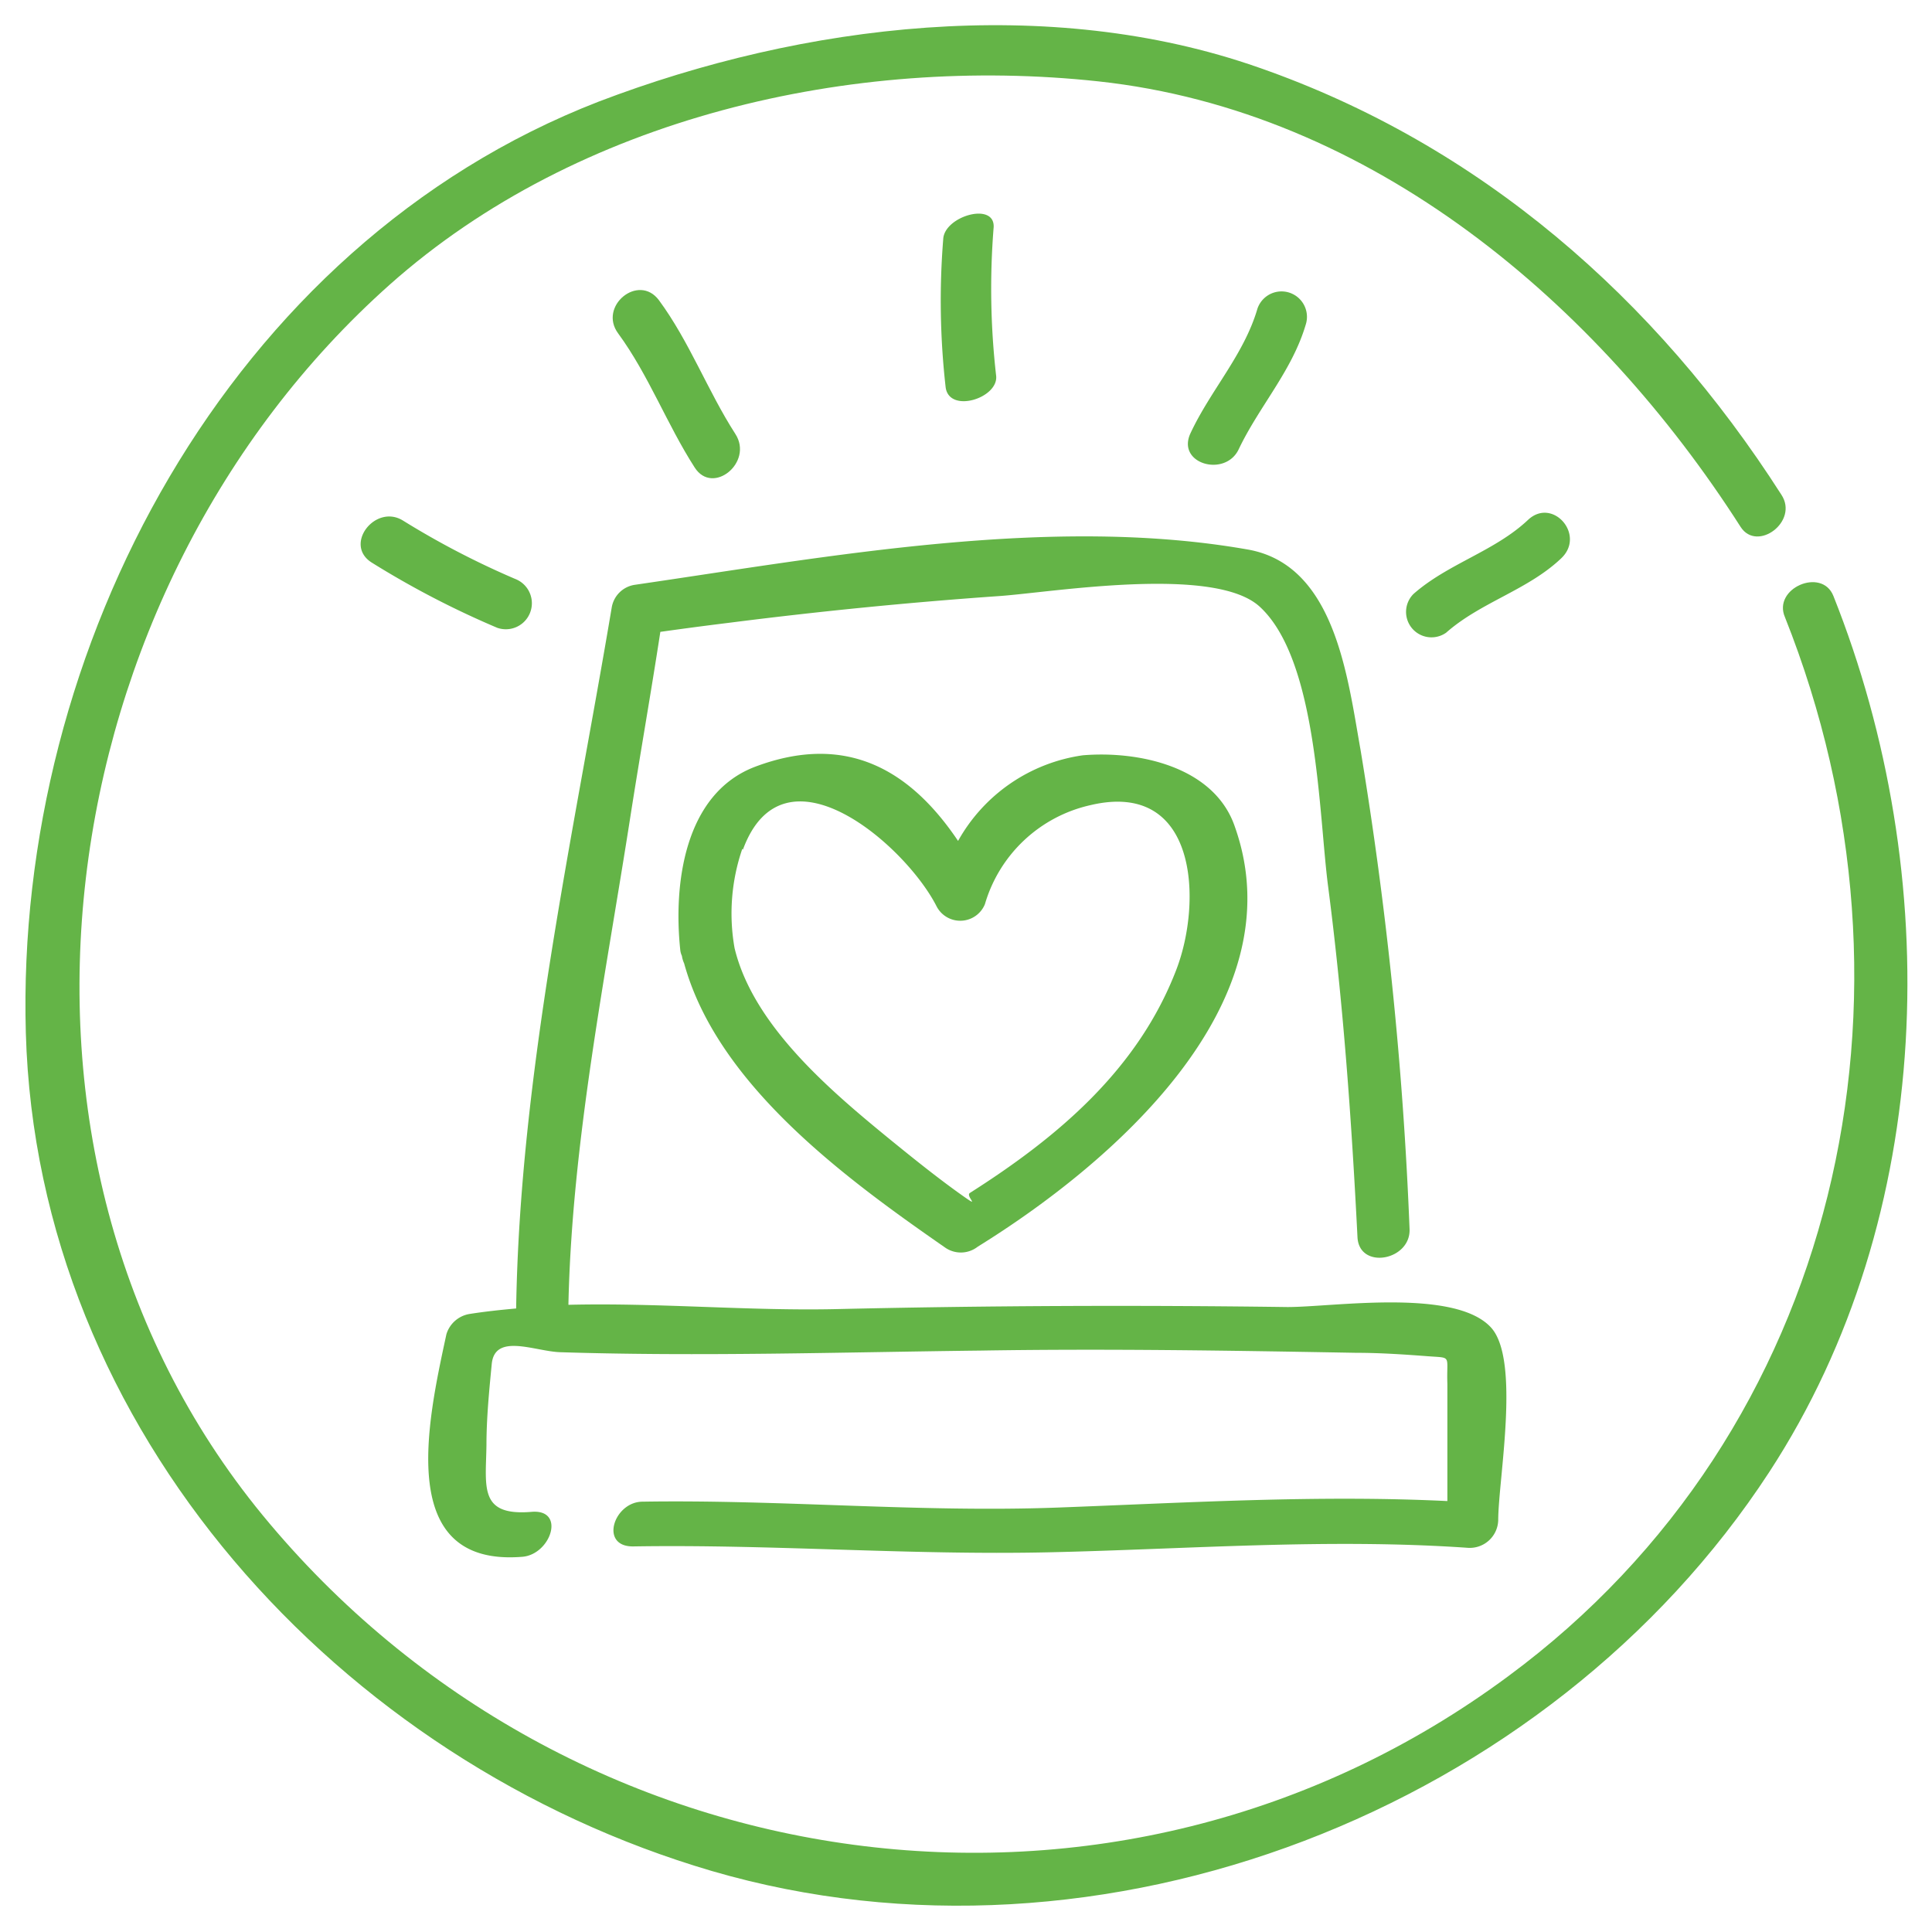
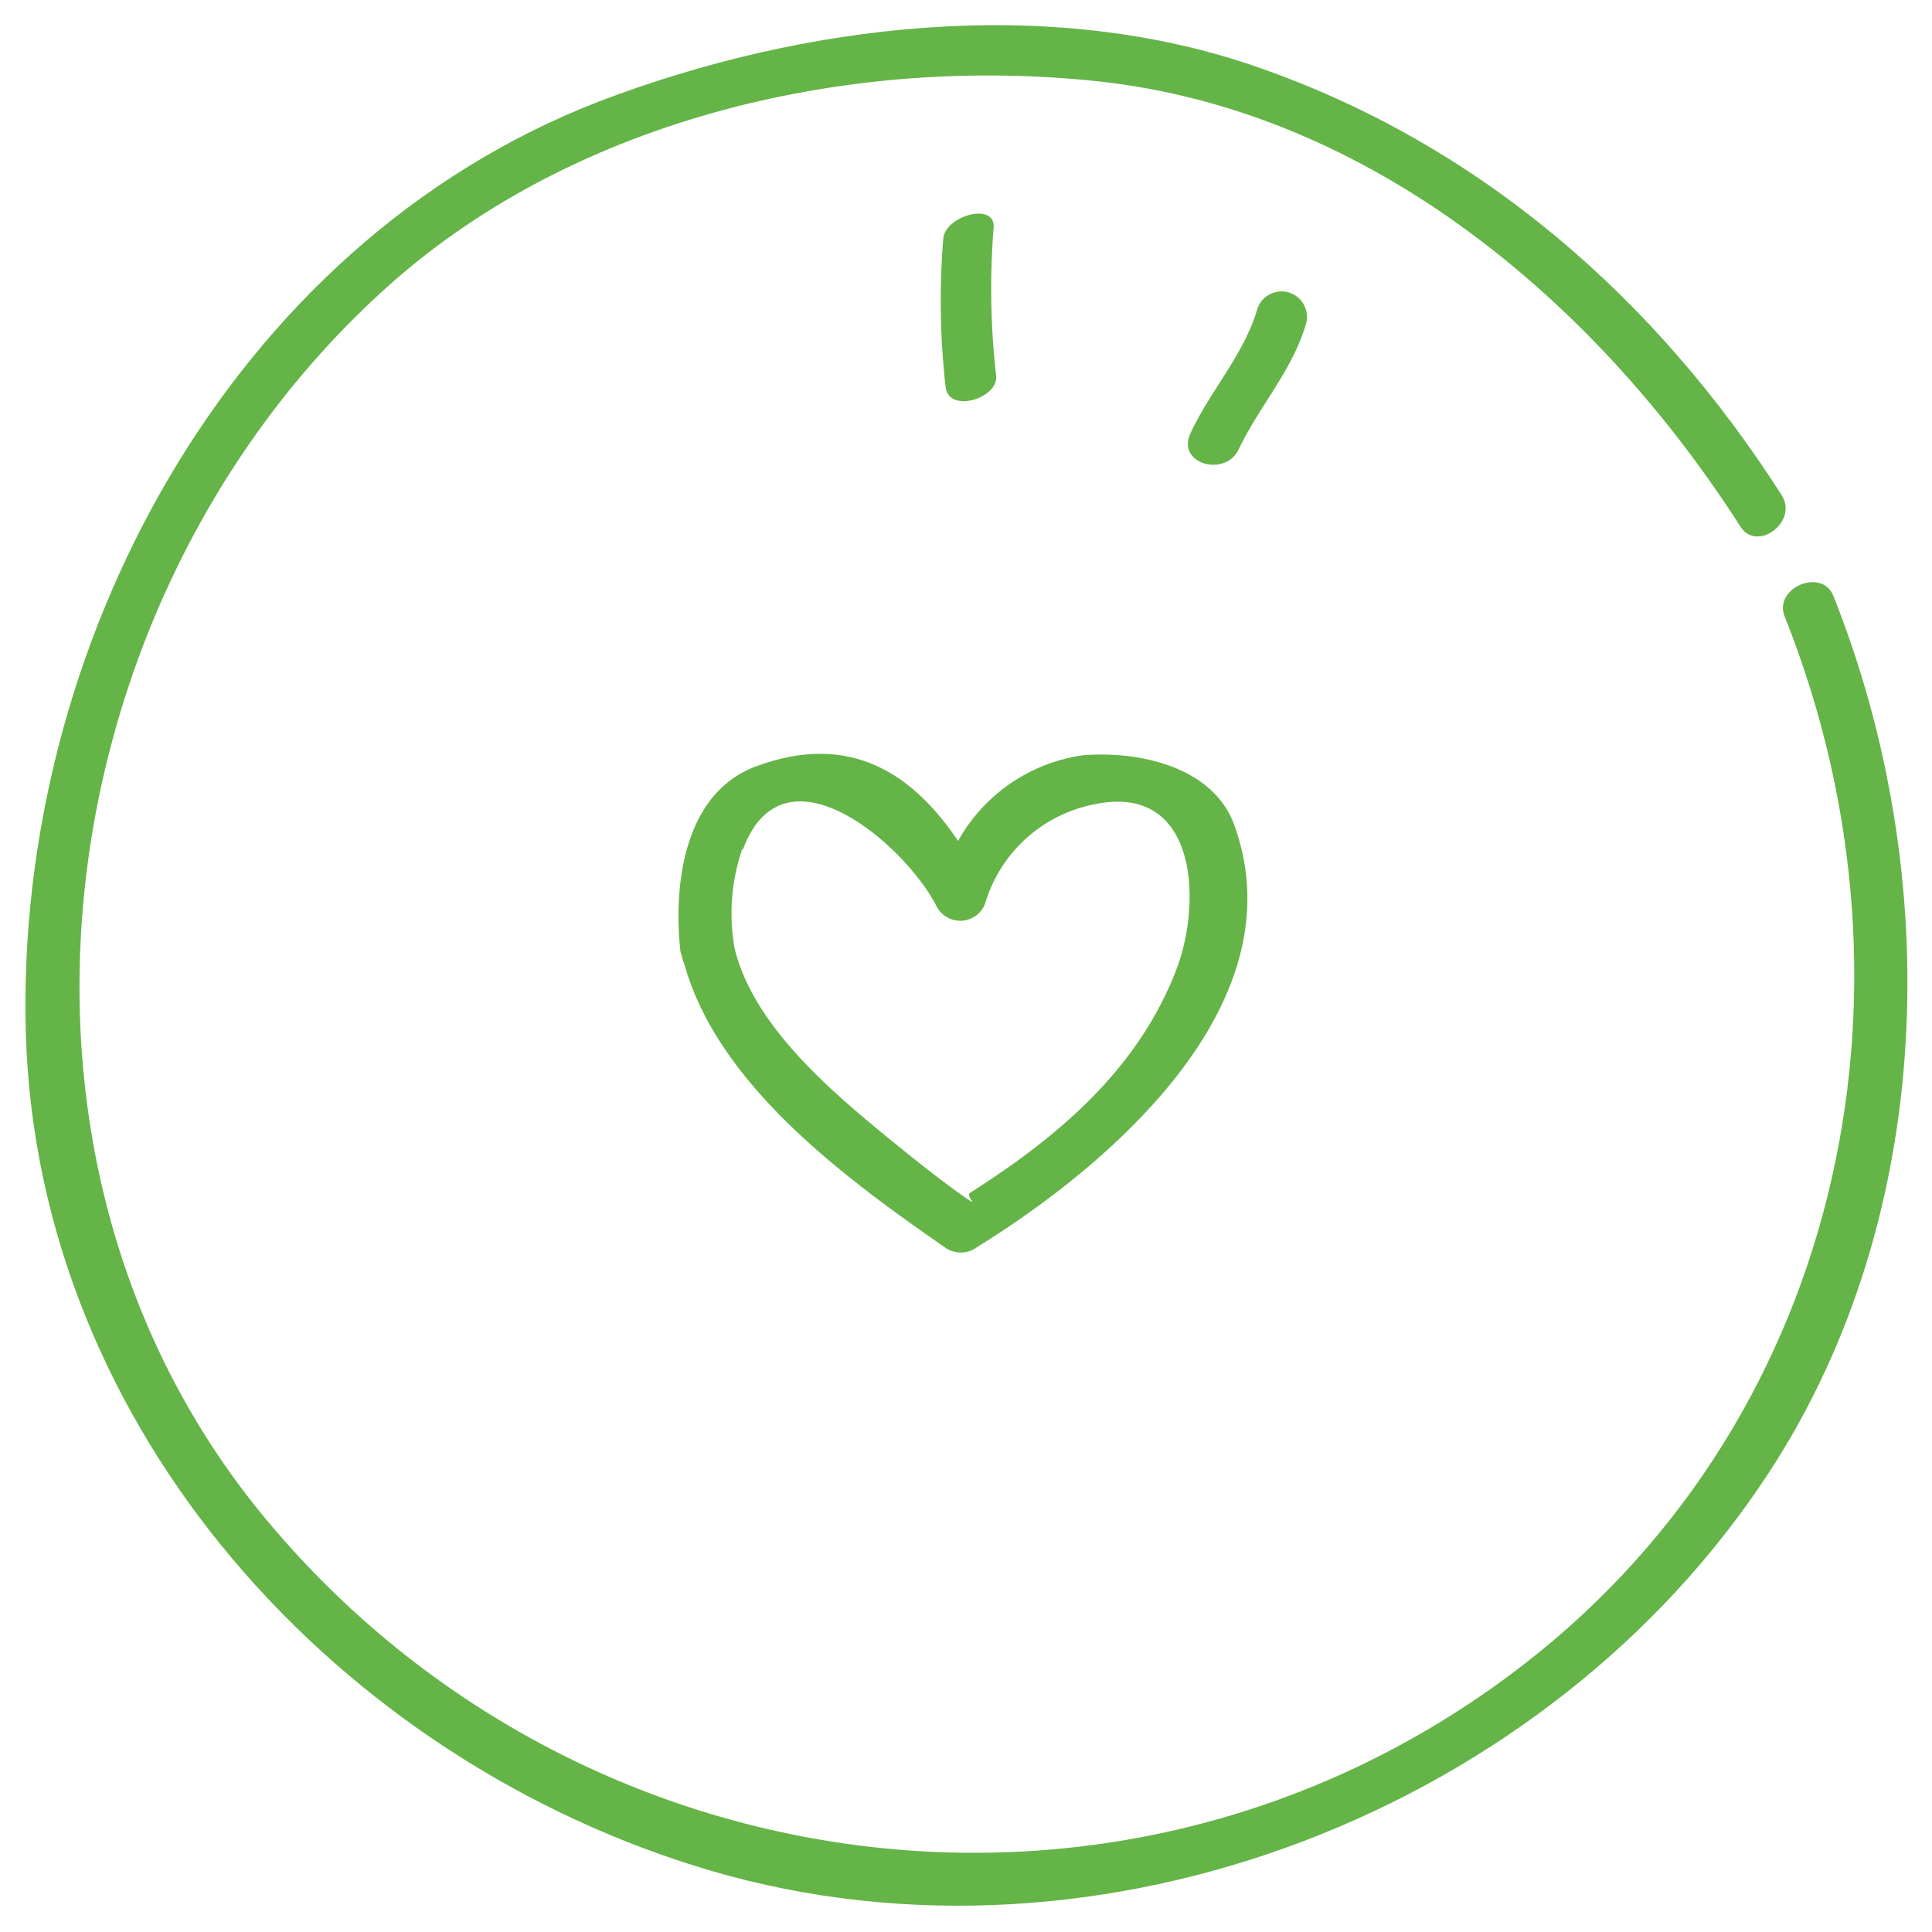
<svg xmlns="http://www.w3.org/2000/svg" id="Layer_1" data-name="Layer 1" viewBox="0 0 95 95">
  <defs>
    <style>.cls-1{fill:#64b447;}</style>
  </defs>
  <path class="cls-1" d="M35,92c19.17,5.6,41.16-3,52-19.62C95.22,59.78,95.61,43,90.15,29.3c-.57-1.42-3-.37-2.38,1.05,7.39,18.56,2.72,40-13.59,52.06C54.88,96.73,28,92.86,12.91,74.5-1.75,56.64,2.32,29,19.16,14,28.43,5.75,41.94,2.7,54,4,67.45,5.45,78.57,14.93,85.59,25.91c.81,1.26,2.88-.27,2-1.59-6.17-9.64-14.82-17.21-25.7-21C51.57-.3,39.5,1.15,29.43,5,11.25,12.05.74,31.89,1.27,50.78,1.82,70.35,16.72,86.64,35,92Z" />
  <path class="cls-1" d="M33.53,47a1.34,1.34,0,0,0,.11.37c1.65,6,8,10.62,12.87,14a1.35,1.35,0,0,0,1.57-.07c6.46-4,15.72-11.89,12.65-20.62-1-3-4.77-3.77-7.49-3.54a8.37,8.37,0,0,0-6.13,4.21c-2.3-3.42-5.43-5.37-10-3.64-3.48,1.34-4,5.8-3.66,9A.86.86,0,0,0,33.53,47Zm3-5.22c2-5.45,8-.21,9.52,2.78a1.31,1.31,0,0,0,2.38-.1,7,7,0,0,1,5.19-4.87c5.28-1.25,5.5,4.74,4.23,8.07-1.88,4.92-5.83,8.25-10.16,11-.25.16.72.91-.63-.06-1.12-.81-2.2-1.68-3.27-2.55-2.91-2.38-6.75-5.6-7.67-9.43A9.78,9.78,0,0,1,36.5,41.74Z" />
-   <path class="cls-1" d="M52,74.13c-6.8.25-13.6-.4-20.4-.29-1.42,0-2.15,2.23-.45,2.2,6.8-.11,13.59.44,20.4.29s13.73-.7,20.64-.22a1.4,1.4,0,0,0,1.48-1.35c0-2,1.11-7.9-.36-9.49-1.79-1.94-7.76-1-10-1-7.39-.1-14.76-.07-22.15.1-4.31.1-8.82-.32-13.21-.21.17-8,1.83-16.17,3.06-24.09.47-3,1-6,1.46-9,1.14-.16,2.27-.31,3.41-.45,4.4-.56,8.82-1,13.25-1.31,2.59-.18,10.57-1.53,12.81.52,2.87,2.63,2.9,10.25,3.37,13.79.74,5.71,1.15,11.47,1.44,17.22.09,1.62,2.64,1.14,2.56-.42a189.62,189.62,0,0,0-2.41-23.55c-.64-3.58-1.25-9.1-5.55-9.85-9.66-1.7-20.55.34-30.16,1.74a1.35,1.35,0,0,0-1.11,1.11c-1.9,11.29-4.52,23-4.7,34.47-.77.07-1.53.15-2.29.27a1.43,1.43,0,0,0-1.14,1C21,70,19.45,77.06,25.69,76.55c1.4-.12,2.14-2.35.45-2.21-2.6.22-2.25-1.22-2.22-3.27,0-1.33.13-2.66.26-4,.15-1.54,2.13-.62,3.36-.58,6.9.22,13.79,0,20.7-.08,6.15-.1,12.29,0,18.44.11,1.18,0,2.36.08,3.55.17s.89-.07.94,1.36c0,1.92,0,3.84,0,5.76C64.79,73.5,58.42,73.89,52,74.13Z" />
-   <path class="cls-1" d="M25.41,28.5a41.13,41.13,0,0,1-5.59-2.9c-1.36-.85-2.95,1.19-1.53,2.07a44.4,44.4,0,0,0,6.16,3.2A1.28,1.28,0,0,0,25.41,28.5Z" />
-   <path class="cls-1" d="M36.16,21.34c-1.37-2.13-2.25-4.53-3.76-6.58-1-1.34-3,.3-2,1.64,1.5,2.05,2.39,4.46,3.76,6.59C35.05,24.38,37.06,22.73,36.16,21.34Z" />
  <path class="cls-1" d="M46.38,11.76a37.78,37.78,0,0,0,.12,7.29c.18,1.3,2.63.52,2.48-.59a37.78,37.78,0,0,1-.12-7.29C48.92,9.91,46.43,10.63,46.38,11.76Z" />
  <path class="cls-1" d="M60.91,22.09c1-2.1,2.62-3.85,3.29-6.11a1.25,1.25,0,0,0-2.37-.8c-.66,2.26-2.3,4-3.29,6.12C57.83,22.81,60.25,23.49,60.91,22.09Z" />
-   <path class="cls-1" d="M75.14,25.56c-1.64,1.55-3.94,2.15-5.64,3.65a1.25,1.25,0,0,0,1.61,1.9c1.7-1.5,4-2.09,5.64-3.64C78,26.32,76.35,24.43,75.14,25.56Z" />
</svg>